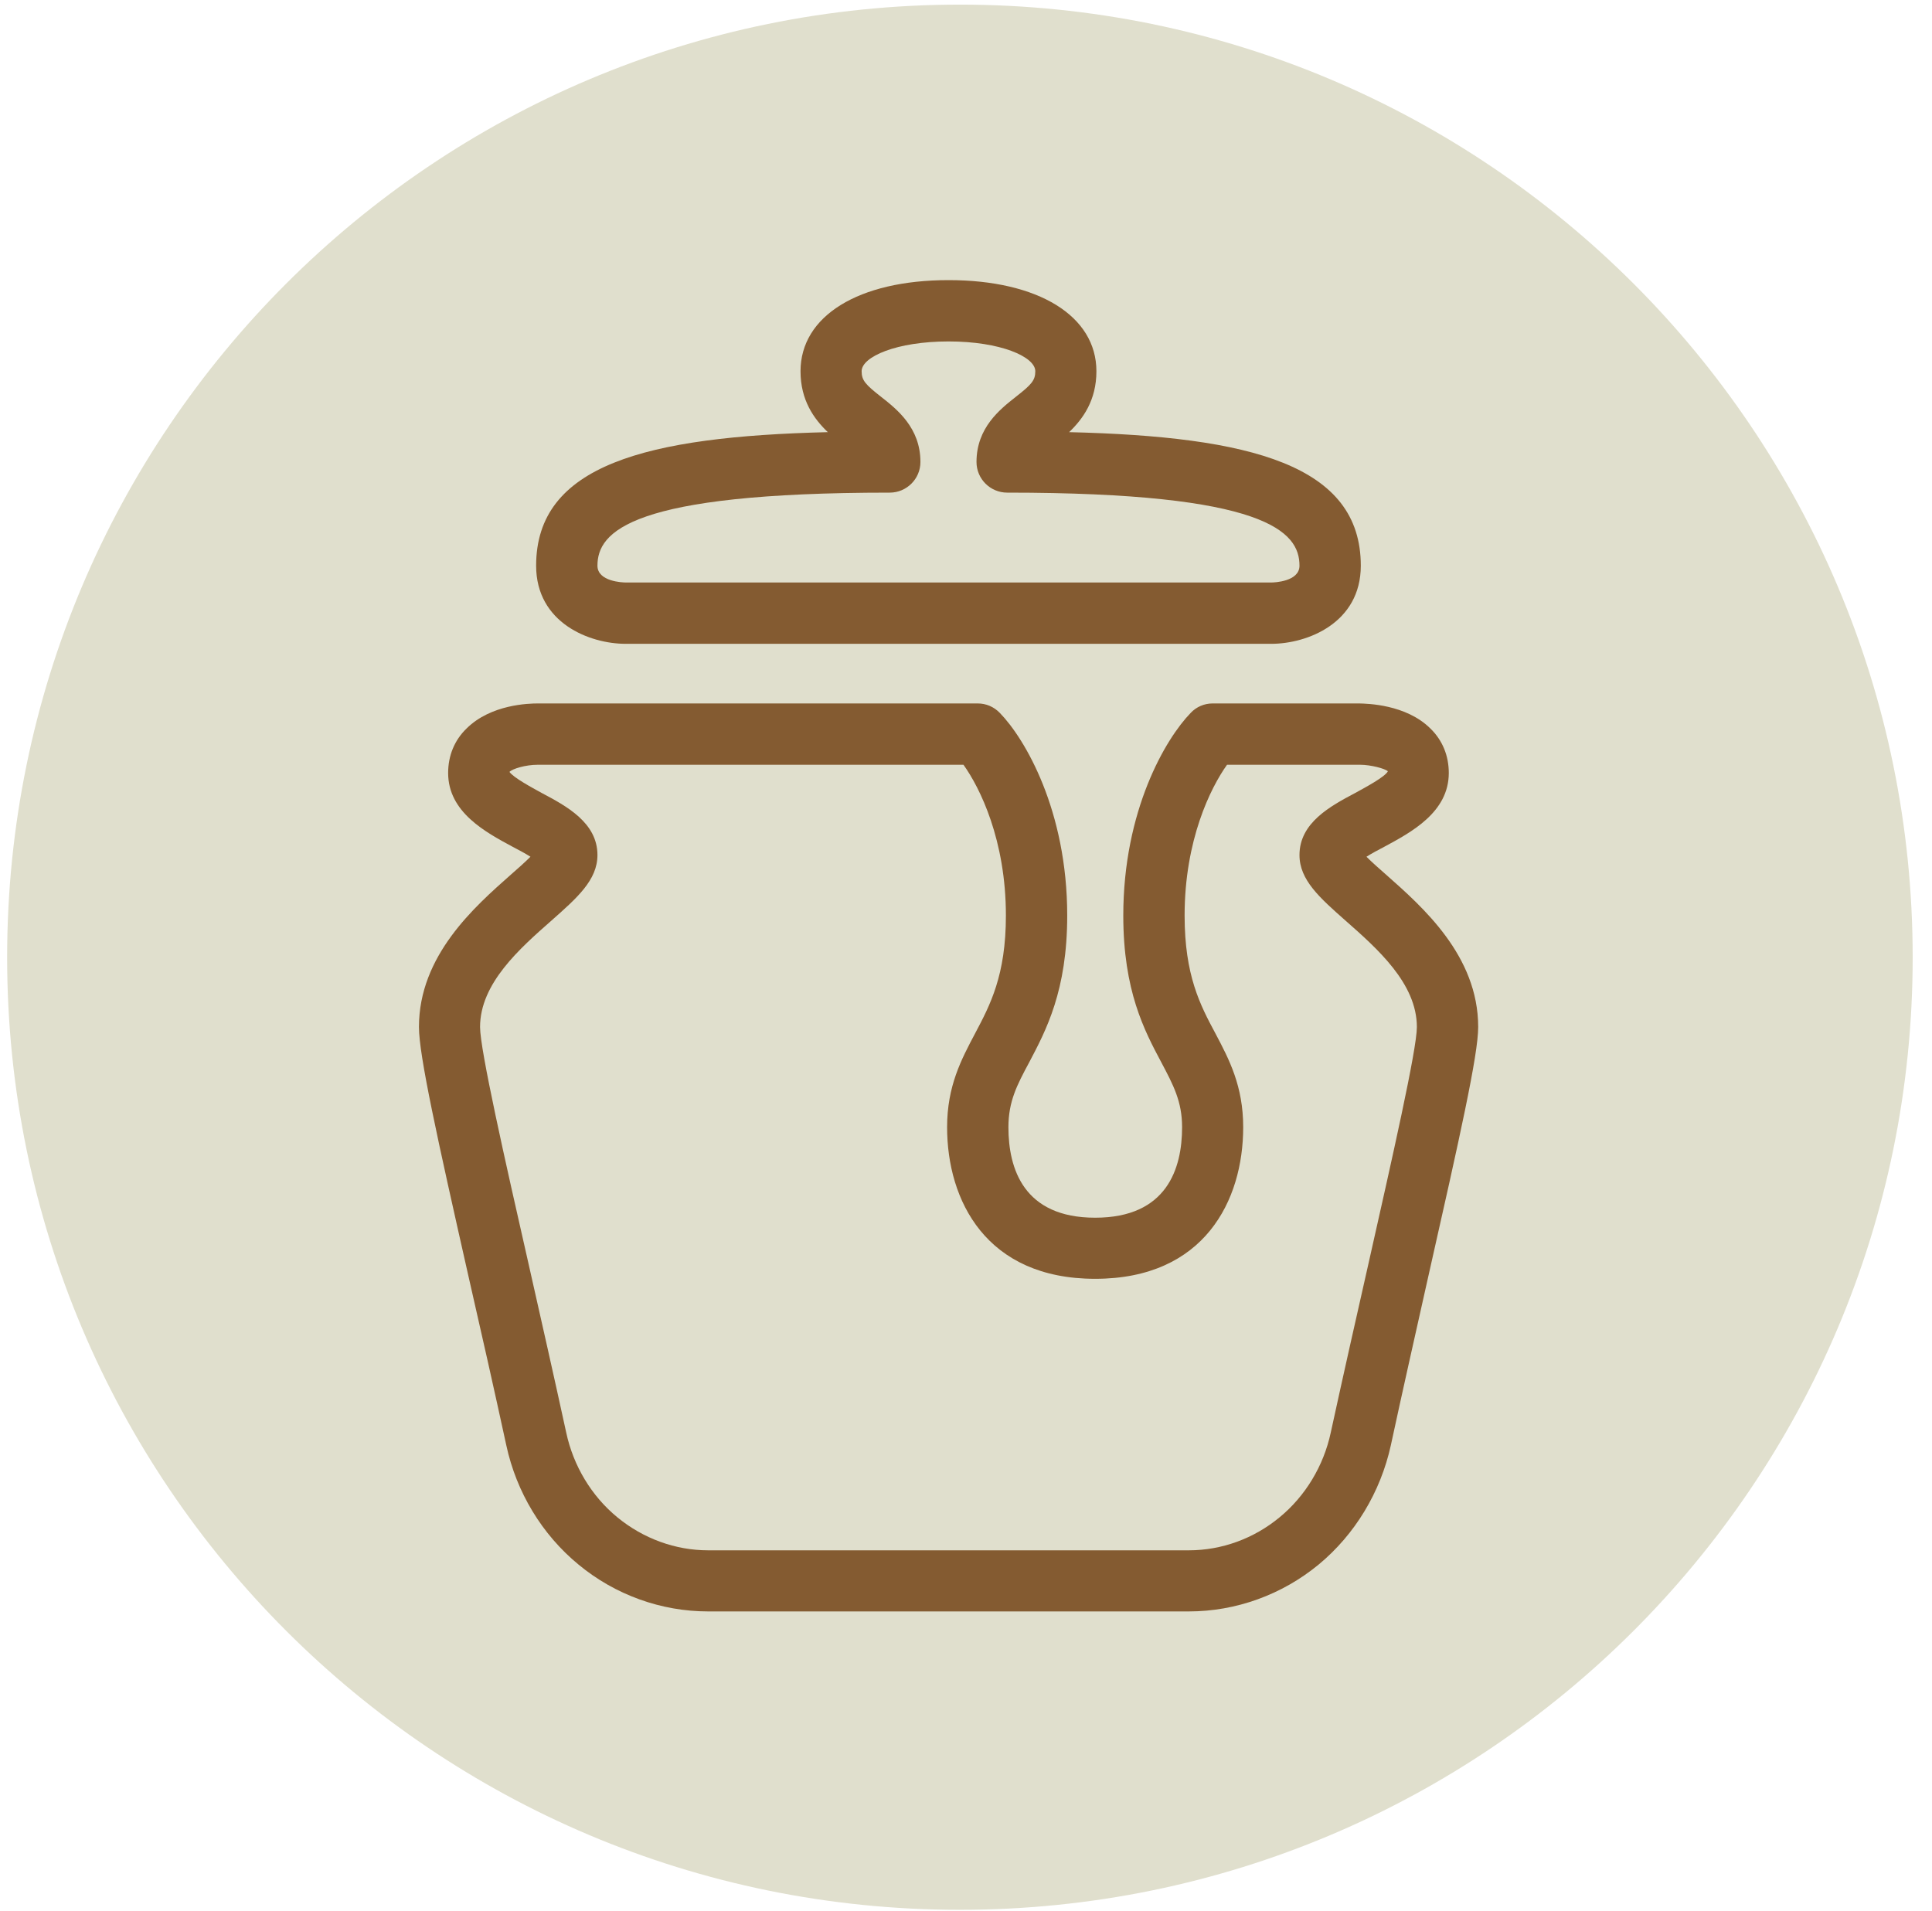
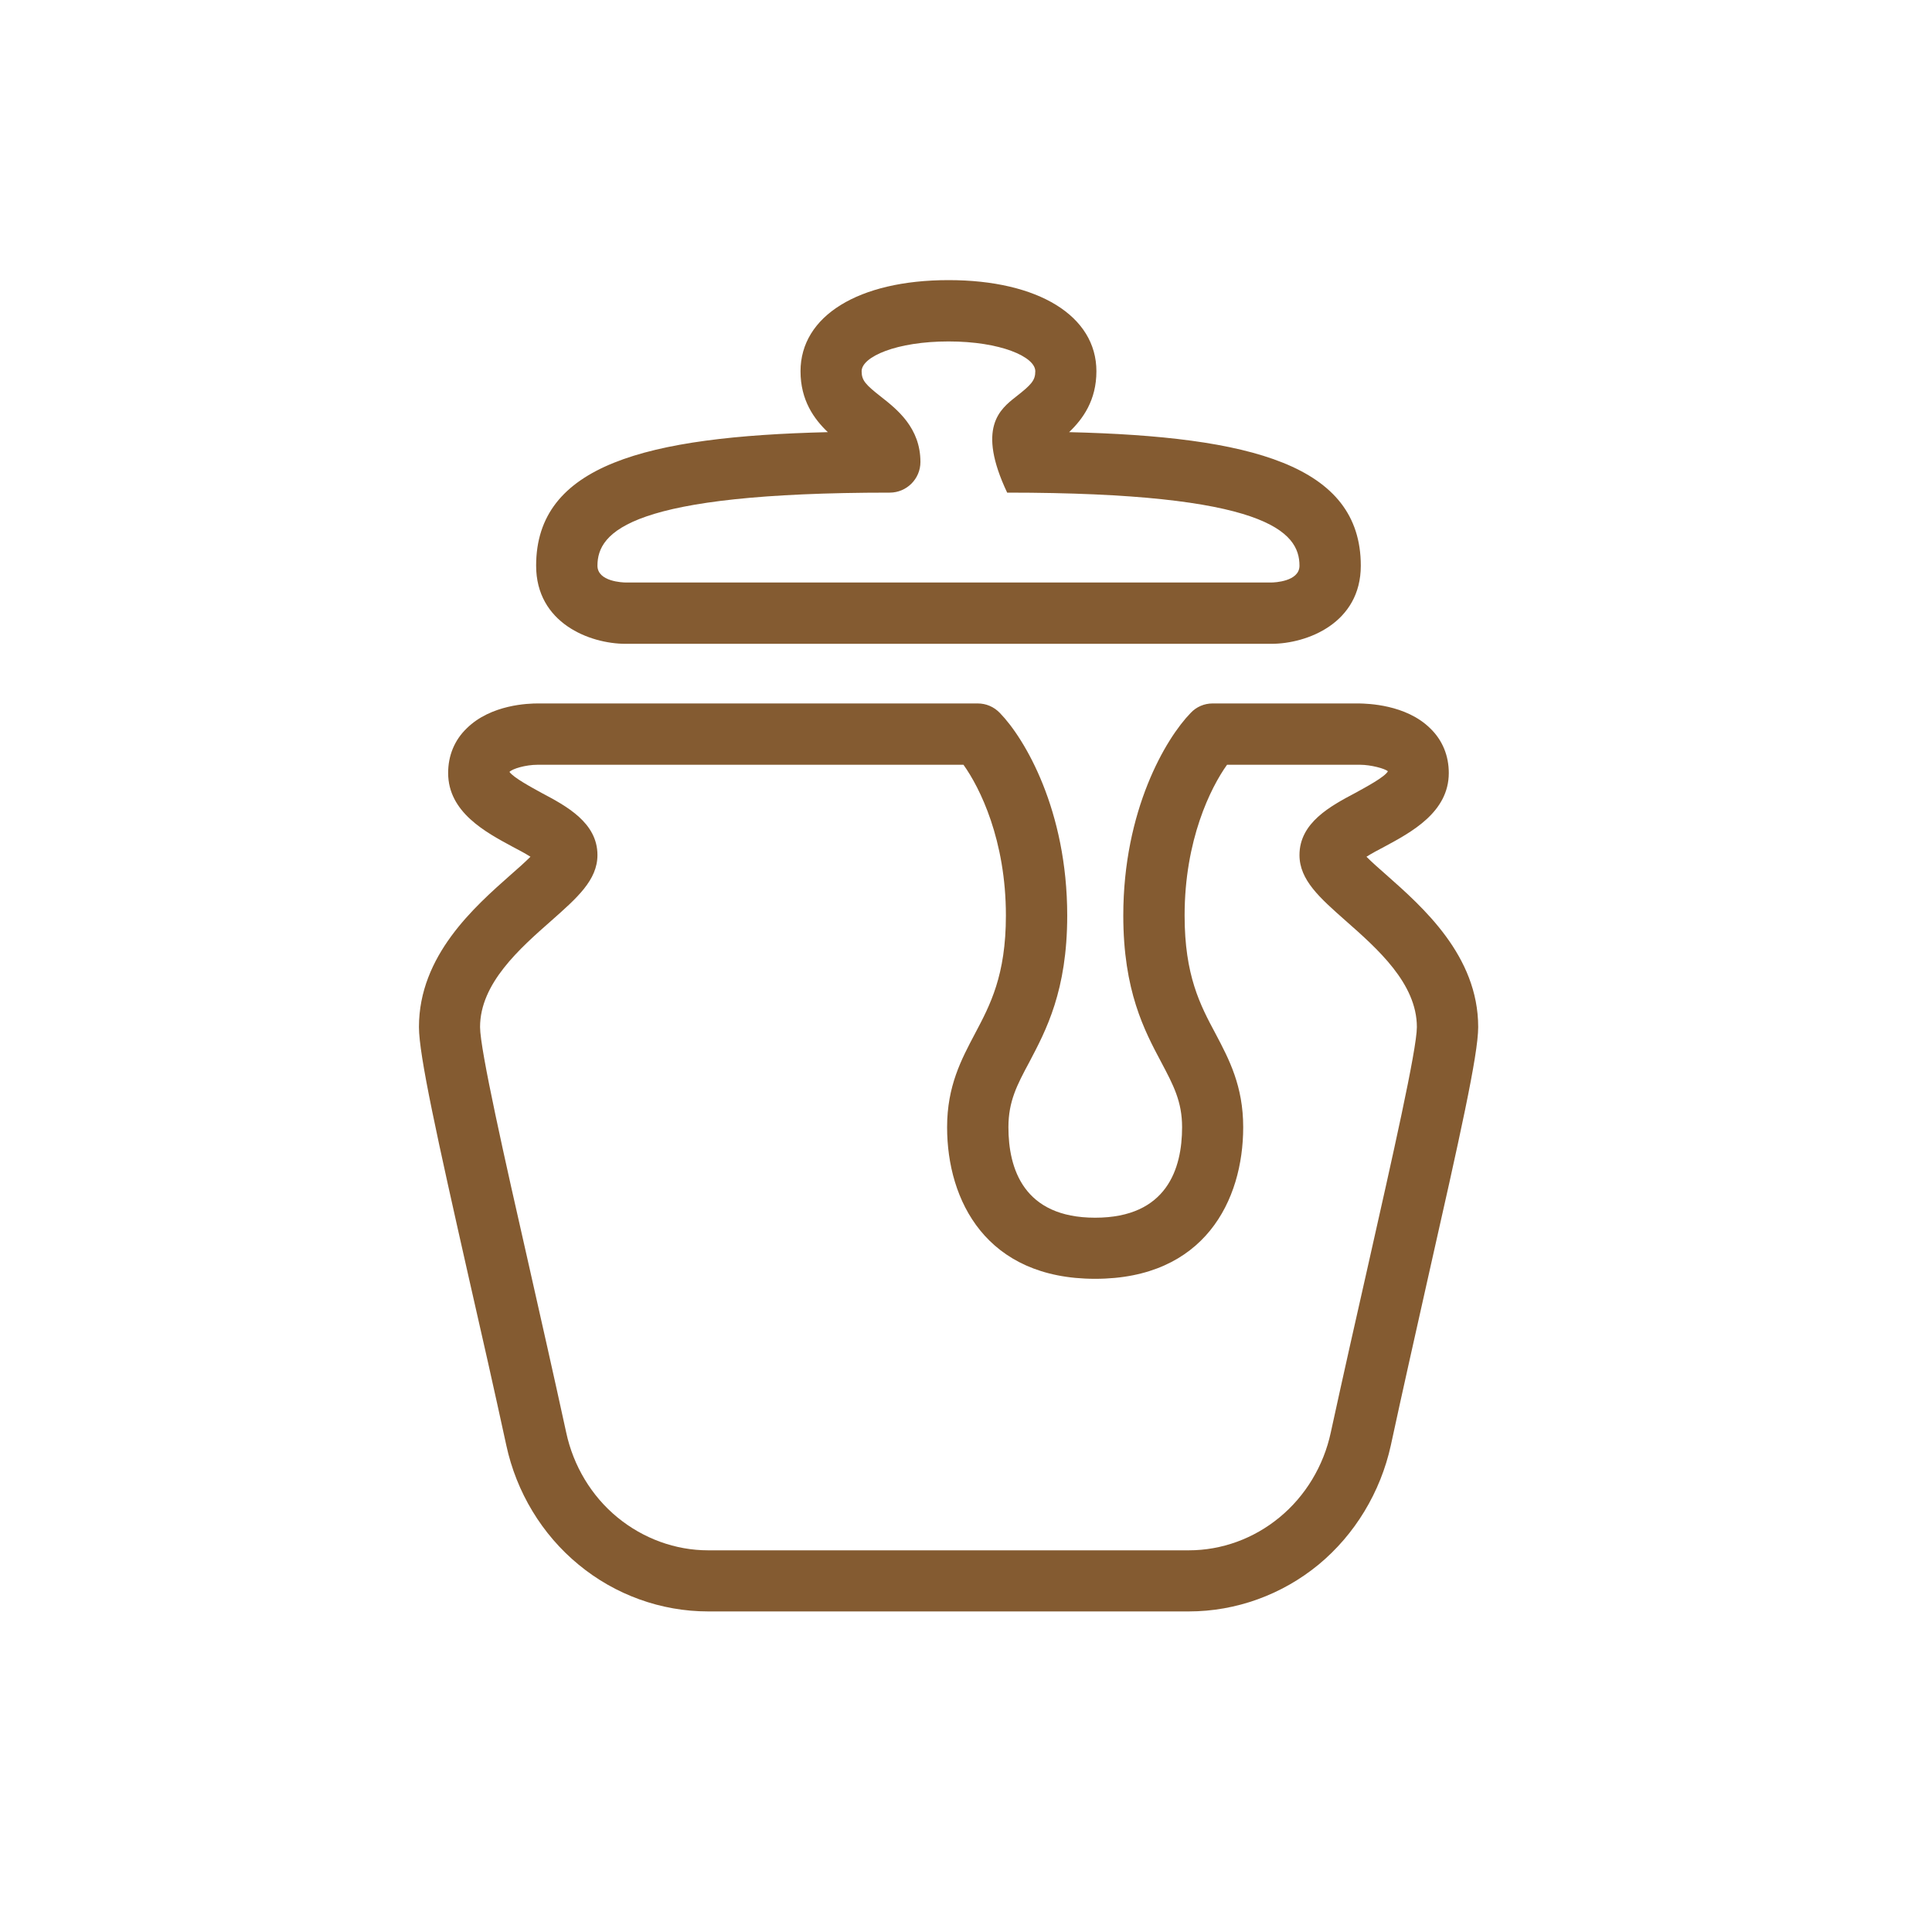
<svg xmlns="http://www.w3.org/2000/svg" width="92" height="91" viewBox="0 0 92 91" fill="none">
-   <path d="M45.71 0.22C70.76 0.22 91.08 20.53 91.08 45.59C91.08 70.64 70.76 90.95 45.71 90.95C20.65 90.95 0.34 70.64 0.34 45.59C0.34 20.53 20.65 0.22 45.71 0.22Z" fill="#E0DFCD" />
-   <path fill-rule="evenodd" clip-rule="evenodd" d="M56.61 76.74H33.72C31.48 76.74 29.29 75.95 27.55 74.51C25.81 73.08 24.59 71.06 24.11 68.83C23.53 66.16 22.92 63.45 22.34 60.92C20.81 54.15 19.95 50.25 19.95 48.91C19.95 45.51 22.59 43.19 24.33 41.65C24.63 41.39 25 41.06 25.26 40.8C25.01 40.64 24.67 40.46 24.42 40.33C23.12 39.63 21.34 38.68 21.34 36.81C21.34 35.99 21.64 35.25 22.22 34.69C23.38 33.54 25.19 33.5 25.61 33.5H46.56C46.96 33.5 47.33 33.66 47.61 33.95C48.8 35.17 50.82 38.59 50.82 43.6C50.82 47.18 49.81 49.07 49.01 50.59C48.43 51.67 48.02 52.45 48.02 53.68C48.02 55.65 48.74 57.99 52.15 57.99C55.57 57.99 56.29 55.65 56.29 53.68C56.29 52.45 55.87 51.67 55.3 50.59C54.49 49.07 53.49 47.18 53.49 43.6C53.49 38.59 55.51 35.17 56.7 33.95C56.97 33.66 57.35 33.5 57.74 33.5H64.73C65.1 33.51 66.95 33.54 68.11 34.69C68.69 35.25 68.99 35.99 68.99 36.81C68.99 38.68 67.21 39.63 65.91 40.33C65.66 40.46 65.32 40.64 65.07 40.8C65.33 41.06 65.7 41.39 66 41.65C67.74 43.19 70.39 45.51 70.39 48.91C70.39 50.24 69.52 54.12 68 60.85C67.43 63.4 66.81 66.14 66.23 68.83C65.74 71.06 64.52 73.08 62.79 74.51C61.04 75.95 58.85 76.74 56.61 76.74ZM33.72 73.83C33.73 73.83 56.61 73.83 56.61 73.83C58.18 73.83 59.71 73.27 60.93 72.26C62.16 71.25 63.03 69.81 63.37 68.22C63.96 65.51 64.58 62.76 65.16 60.2C66.29 55.18 67.47 49.98 67.47 48.91C67.47 46.83 65.58 45.17 64.07 43.84C62.85 42.76 61.88 41.91 61.88 40.72C61.88 39.18 63.35 38.39 64.54 37.76C65.03 37.49 65.95 37 66.09 36.73C65.95 36.6 65.27 36.42 64.77 36.42C64.763 36.42 64.757 36.42 64.75 36.42H58.43C57.65 37.51 56.41 40 56.41 43.6C56.41 46.45 57.15 47.86 57.88 49.22C58.53 50.45 59.2 51.72 59.2 53.68C59.2 57.17 57.35 60.9 52.15 60.9C46.96 60.9 45.1 57.17 45.1 53.68C45.1 51.72 45.78 50.45 46.43 49.22C47.15 47.86 47.9 46.45 47.9 43.6C47.9 40 46.66 37.51 45.88 36.42H25.6C25.03 36.42 24.4 36.61 24.26 36.76C24.46 37.04 25.32 37.5 25.79 37.76C26.98 38.39 28.45 39.18 28.45 40.72C28.45 41.91 27.48 42.76 26.26 43.84C24.75 45.17 22.86 46.83 22.86 48.91C22.86 49.99 24.04 55.22 25.19 60.28C25.76 62.81 26.38 65.54 26.96 68.21C27.3 69.81 28.17 71.25 29.4 72.26C30.63 73.27 32.16 73.83 33.72 73.83ZM60.54 30.66H29.79C28.08 30.66 25.53 29.67 25.53 26.94C25.53 22.14 30.77 20.79 39.42 20.58C38.76 19.95 38.12 19.06 38.12 17.68C38.12 15.05 40.88 13.34 45.17 13.34C49.45 13.34 52.21 15.05 52.21 17.68C52.21 19.06 51.57 19.95 50.91 20.58C59.56 20.79 64.8 22.14 64.8 26.94C64.8 29.67 62.25 30.66 60.54 30.66ZM45.17 16.26C42.69 16.26 41.03 16.99 41.03 17.68C41.03 18.12 41.22 18.32 41.96 18.9C42.71 19.49 43.83 20.37 43.83 22C43.83 22.81 43.17 23.46 42.37 23.46C30.03 23.46 28.45 25.32 28.45 26.94C28.45 27.7 29.66 27.74 29.8 27.74H60.54C60.67 27.74 61.88 27.7 61.88 26.94C61.88 25.32 60.3 23.46 47.96 23.46C47.16 23.46 46.5 22.81 46.5 22C46.5 20.37 47.62 19.49 48.37 18.9C49.11 18.32 49.3 18.12 49.3 17.68C49.3 16.99 47.64 16.26 45.17 16.26Z" fill="#845B31" />
+   <path fill-rule="evenodd" clip-rule="evenodd" d="M56.61 76.74H33.72C31.48 76.74 29.29 75.95 27.55 74.51C25.81 73.08 24.59 71.06 24.11 68.83C23.53 66.16 22.92 63.45 22.34 60.92C20.81 54.15 19.95 50.25 19.95 48.91C19.95 45.51 22.59 43.19 24.33 41.65C24.63 41.39 25 41.06 25.26 40.8C25.01 40.64 24.67 40.46 24.42 40.33C23.12 39.63 21.34 38.68 21.34 36.81C21.34 35.99 21.64 35.25 22.22 34.69C23.38 33.54 25.19 33.5 25.61 33.5H46.56C46.96 33.5 47.33 33.66 47.61 33.95C48.8 35.17 50.82 38.59 50.82 43.6C50.82 47.18 49.81 49.07 49.01 50.59C48.43 51.67 48.02 52.45 48.02 53.68C48.02 55.65 48.74 57.99 52.15 57.99C55.57 57.99 56.29 55.65 56.29 53.68C56.29 52.45 55.87 51.67 55.3 50.59C54.49 49.07 53.49 47.18 53.49 43.6C53.49 38.59 55.51 35.17 56.7 33.95C56.97 33.66 57.35 33.5 57.74 33.5H64.73C65.1 33.51 66.95 33.54 68.11 34.69C68.69 35.25 68.99 35.99 68.99 36.81C68.99 38.68 67.21 39.63 65.91 40.33C65.66 40.46 65.32 40.64 65.07 40.8C65.33 41.06 65.7 41.39 66 41.65C67.74 43.19 70.39 45.51 70.39 48.91C70.39 50.24 69.52 54.12 68 60.85C67.43 63.4 66.81 66.14 66.23 68.83C65.74 71.06 64.52 73.08 62.79 74.51C61.04 75.95 58.85 76.74 56.61 76.74ZM33.72 73.83C33.73 73.83 56.61 73.83 56.61 73.83C58.18 73.83 59.71 73.27 60.93 72.26C62.16 71.25 63.03 69.81 63.37 68.22C63.96 65.51 64.58 62.76 65.16 60.2C66.29 55.18 67.47 49.98 67.47 48.91C67.47 46.83 65.58 45.17 64.07 43.84C62.85 42.76 61.88 41.91 61.88 40.72C61.88 39.18 63.35 38.39 64.54 37.76C65.03 37.49 65.95 37 66.09 36.73C65.95 36.6 65.27 36.42 64.77 36.42C64.763 36.42 64.757 36.42 64.75 36.42H58.43C57.65 37.51 56.41 40 56.41 43.6C56.41 46.45 57.15 47.86 57.88 49.22C58.53 50.45 59.2 51.72 59.2 53.68C59.2 57.17 57.35 60.9 52.15 60.9C46.96 60.9 45.1 57.17 45.1 53.68C45.1 51.72 45.78 50.45 46.43 49.22C47.15 47.86 47.9 46.45 47.9 43.6C47.9 40 46.66 37.51 45.88 36.42H25.6C25.03 36.42 24.4 36.61 24.26 36.76C24.46 37.04 25.32 37.5 25.79 37.76C26.98 38.39 28.45 39.18 28.45 40.72C28.45 41.91 27.48 42.76 26.26 43.84C24.75 45.17 22.86 46.83 22.86 48.91C22.86 49.99 24.04 55.22 25.19 60.28C25.76 62.81 26.38 65.54 26.96 68.21C27.3 69.81 28.17 71.25 29.4 72.26C30.63 73.27 32.16 73.83 33.72 73.83ZM60.54 30.66H29.79C28.08 30.66 25.53 29.67 25.53 26.94C25.53 22.14 30.77 20.79 39.42 20.58C38.76 19.95 38.12 19.06 38.12 17.68C38.12 15.05 40.88 13.34 45.17 13.34C49.45 13.34 52.21 15.05 52.21 17.68C52.21 19.06 51.57 19.95 50.91 20.58C59.56 20.79 64.8 22.14 64.8 26.94C64.8 29.67 62.25 30.66 60.54 30.66ZM45.17 16.26C42.69 16.26 41.03 16.99 41.03 17.68C41.03 18.12 41.22 18.32 41.96 18.9C42.71 19.49 43.83 20.37 43.83 22C43.83 22.81 43.17 23.46 42.37 23.46C30.03 23.46 28.45 25.32 28.45 26.94C28.45 27.7 29.66 27.74 29.8 27.74H60.54C60.67 27.74 61.88 27.7 61.88 26.94C61.88 25.32 60.3 23.46 47.96 23.46C46.5 20.37 47.62 19.49 48.37 18.9C49.11 18.32 49.3 18.12 49.3 17.68C49.3 16.99 47.64 16.26 45.17 16.26Z" fill="#845B31" />
</svg>